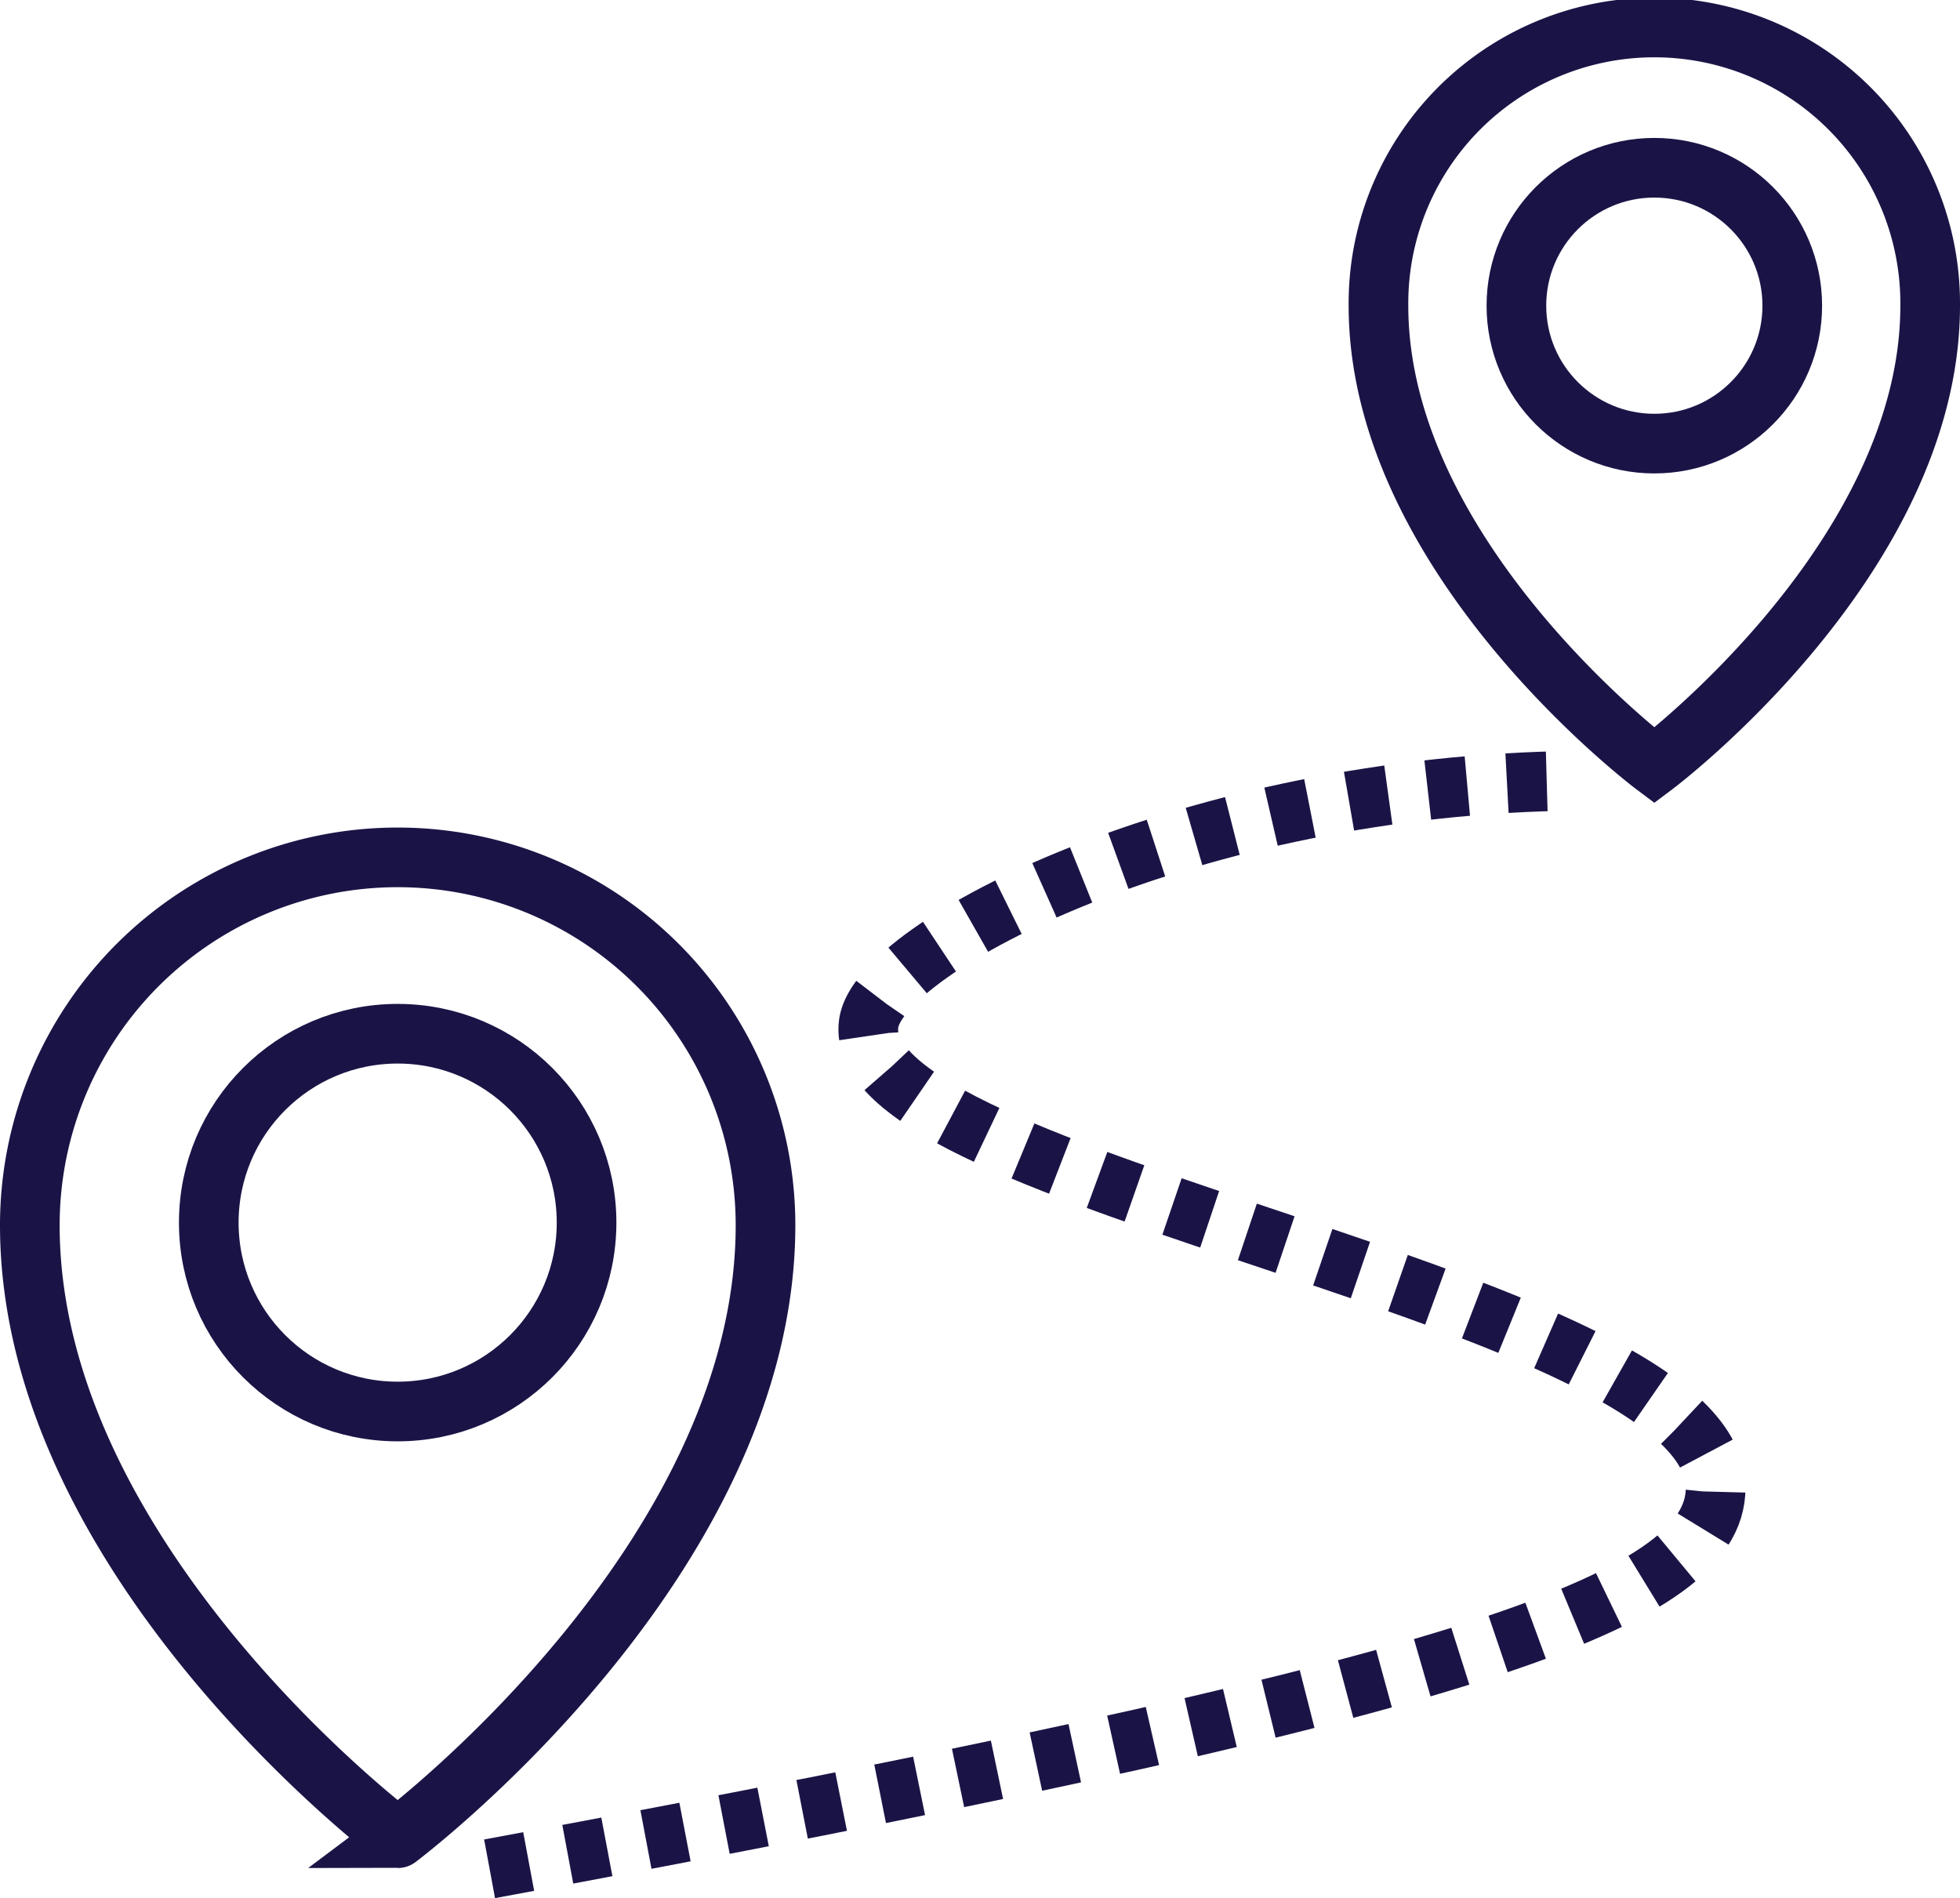
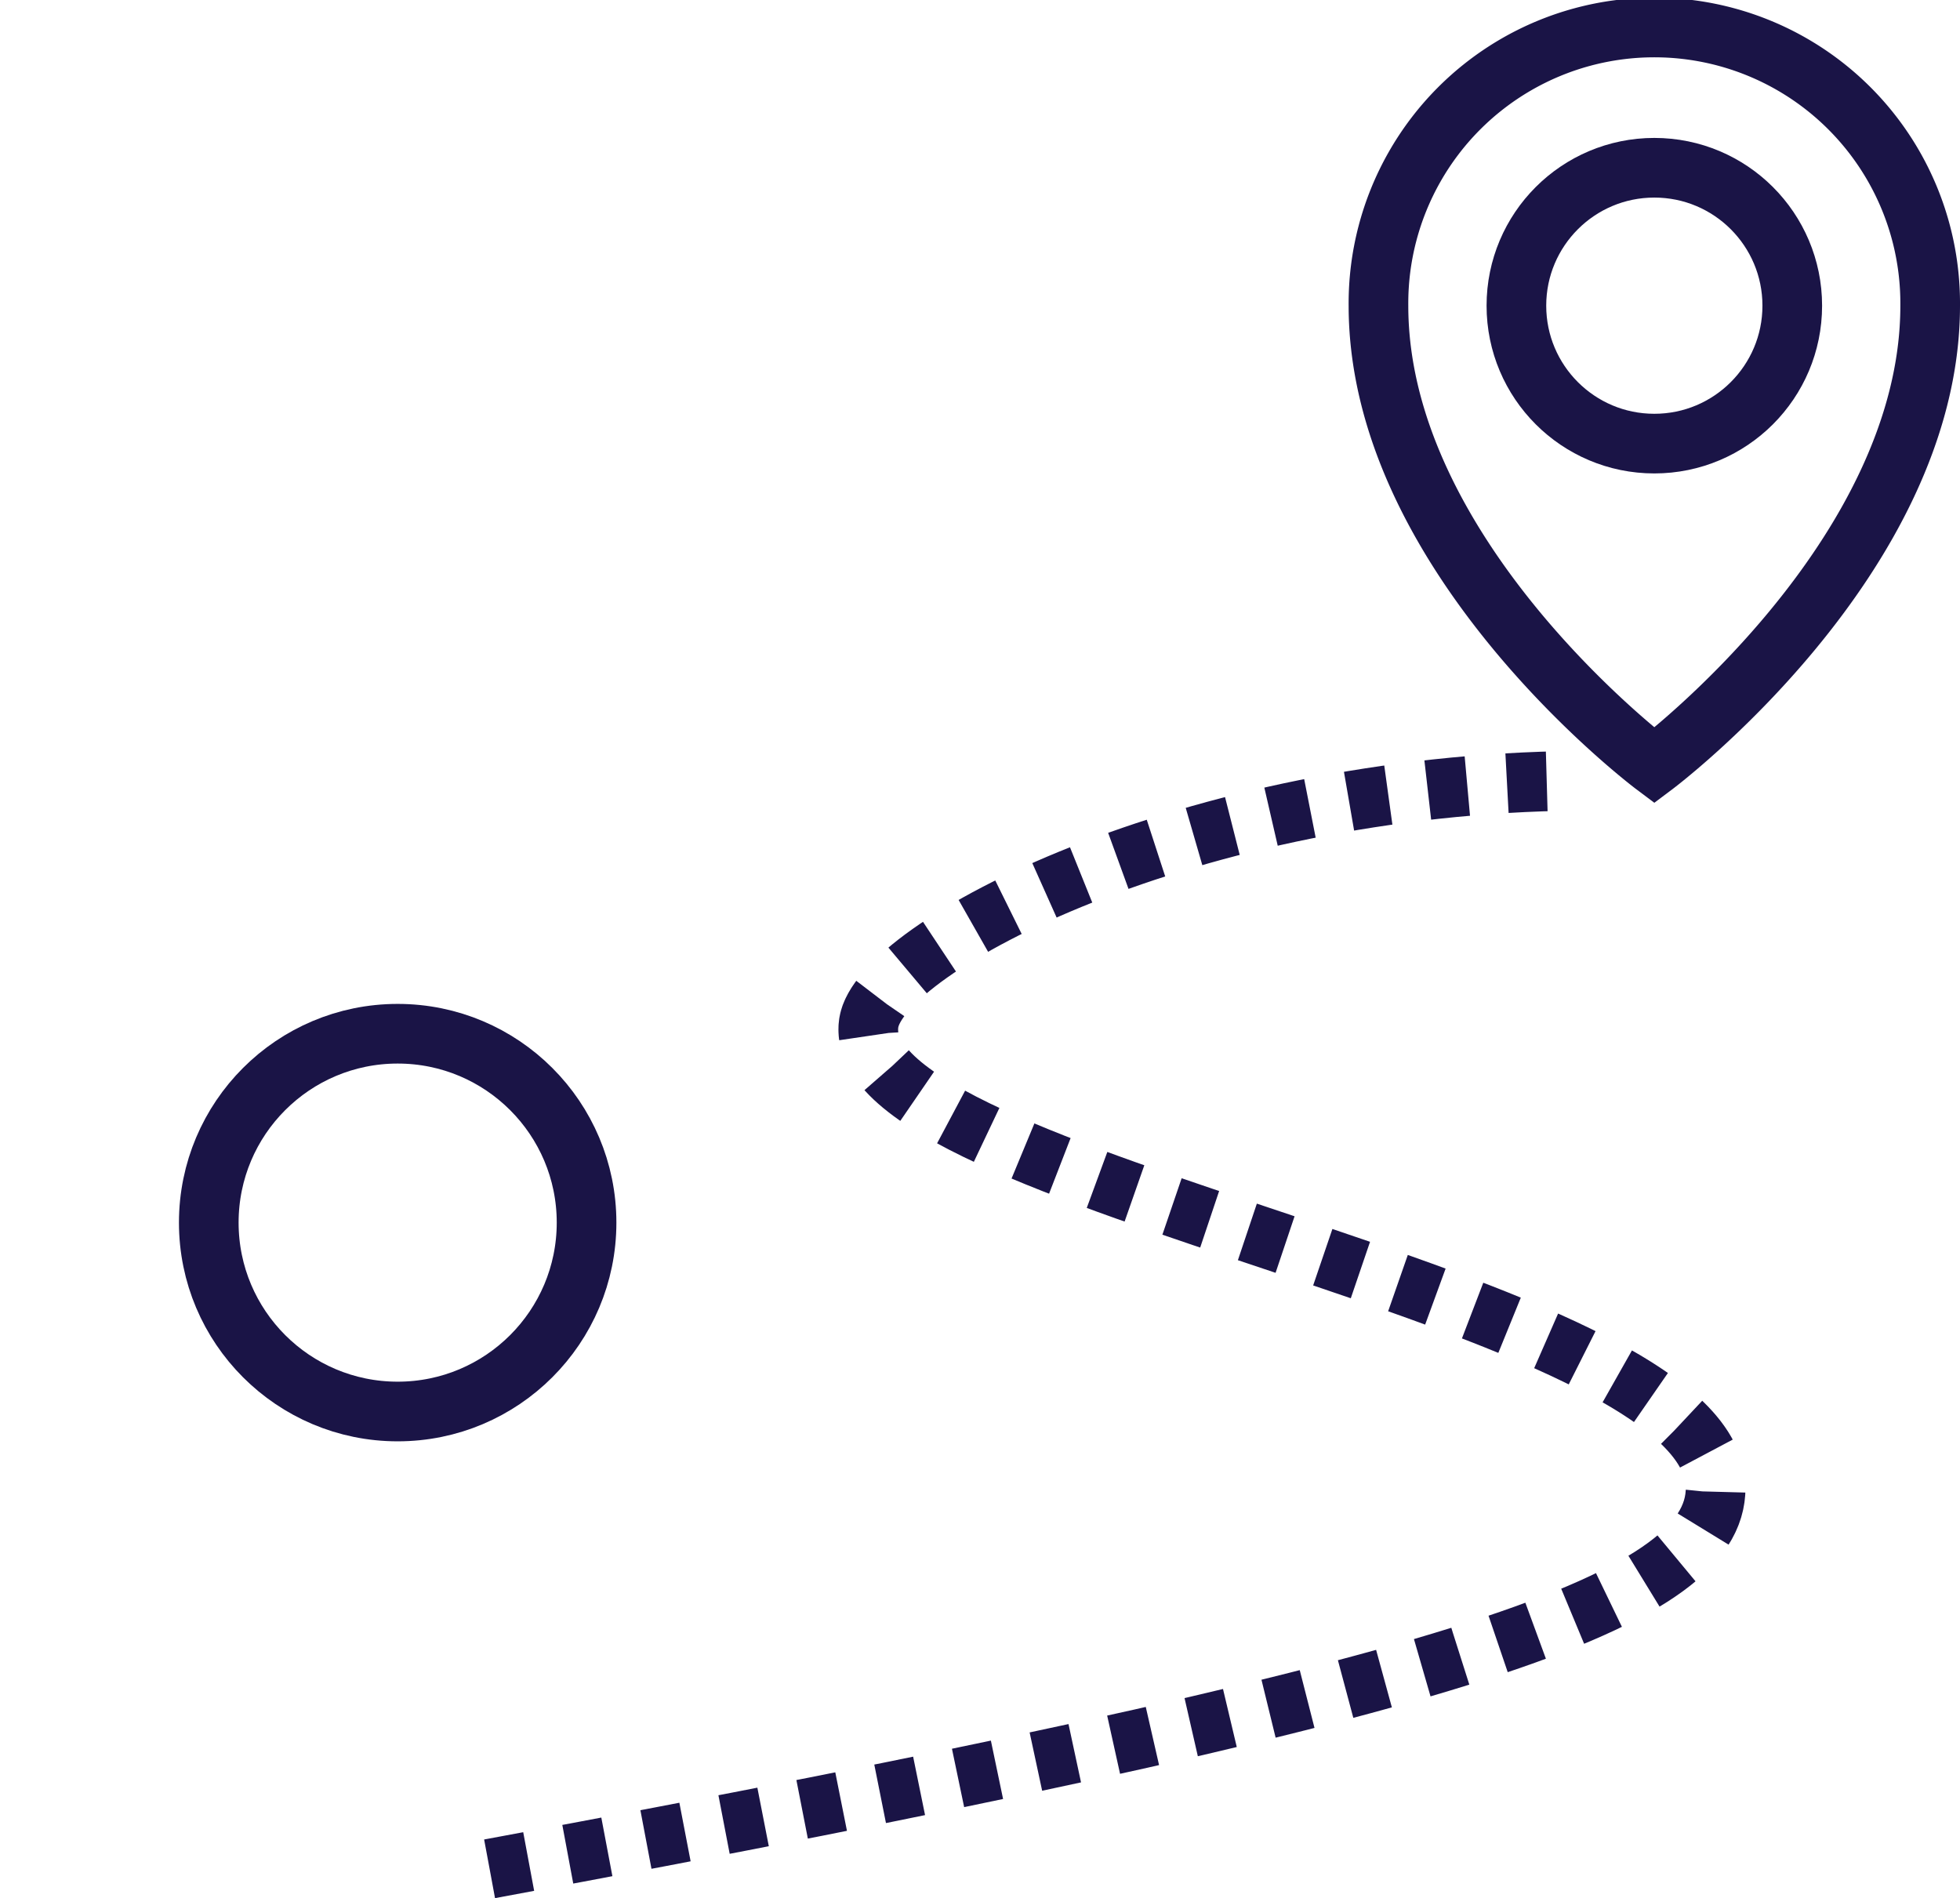
<svg xmlns="http://www.w3.org/2000/svg" width="98.574" height="95.466" viewBox="0 0 98.574 95.466">
  <g id="Group_365" data-name="Group 365" transform="translate(0.5 0.5)">
    <g id="Group_359" data-name="Group 359" transform="translate(1 42.621)">
      <circle id="Ellipse_2" data-name="Ellipse 2" cx="9.5" cy="9.5" r="9.5" transform="translate(9 8.87)" fill="none" stroke="#1A1446" stroke-miterlimit="10" stroke-width="3" />
-       <path id="Path_715" data-name="Path 715" d="M1,46.5a18.5,18.5,0,0,1,37,0c0,16.957-18.5,30.83-18.5,30.83S1,63.455,1,46.5Z" transform="translate(-1 -28)" fill="none" stroke="#1A1446" stroke-miterlimit="10" stroke-width="3" />
    </g>
    <g id="Group_360" data-name="Group 360" transform="translate(68.827 1)">
      <circle id="Ellipse_3" data-name="Ellipse 3" cx="6.937" cy="6.937" r="6.937" transform="translate(6.937 6.937)" fill="none" stroke="#1A1446" stroke-miterlimit="10" stroke-width="3" />
      <path id="Path_716" data-name="Path 716" d="M45,14.874a13.874,13.874,0,1,1,27.747,0C72.747,27.591,58.874,38,58.874,38S45,27.591,45,14.874Z" transform="translate(-45 -1)" fill="none" stroke="#1A1446" stroke-miterlimit="10" stroke-width="3" />
    </g>
    <path id="Path_717" data-name="Path 717" d="M16,80.224C63.88,71.36,77.722,66.982,77.661,61.032c-.092-9.681-43.81-15.2-42.592-23.354.586-3.854,16.171-11.993,35.655-12.178" transform="translate(8.123 13.267)" fill="none" stroke="#1A1446" stroke-miterlimit="10" stroke-width="3" stroke-dasharray="2" />
  </g>
</svg>